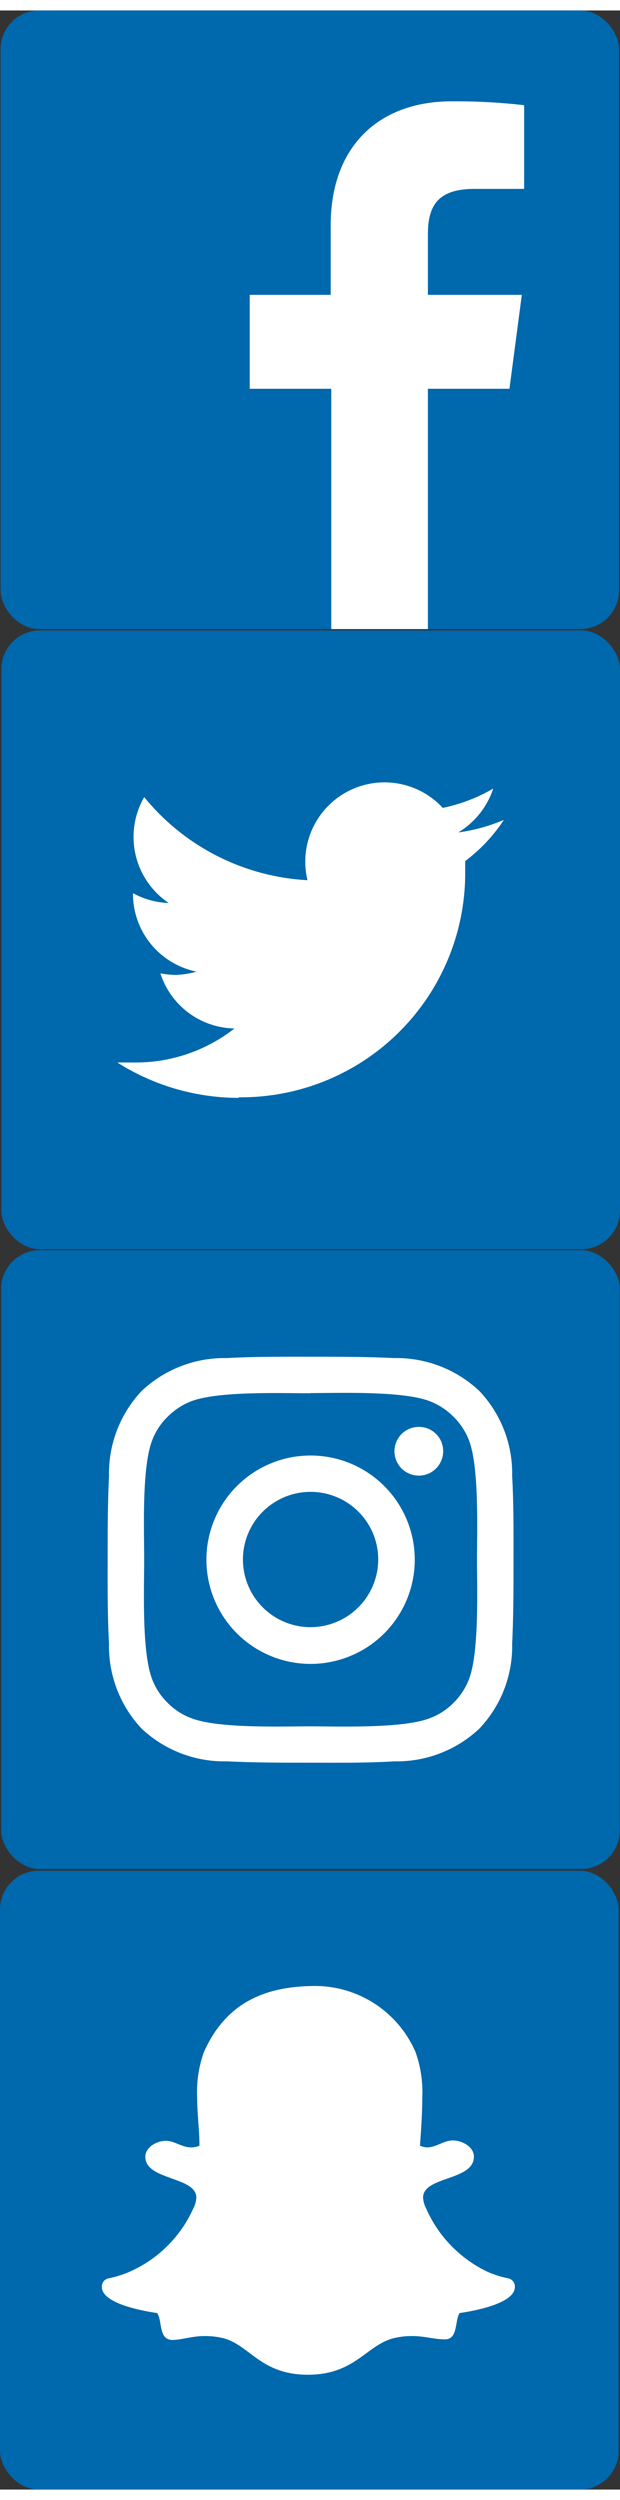
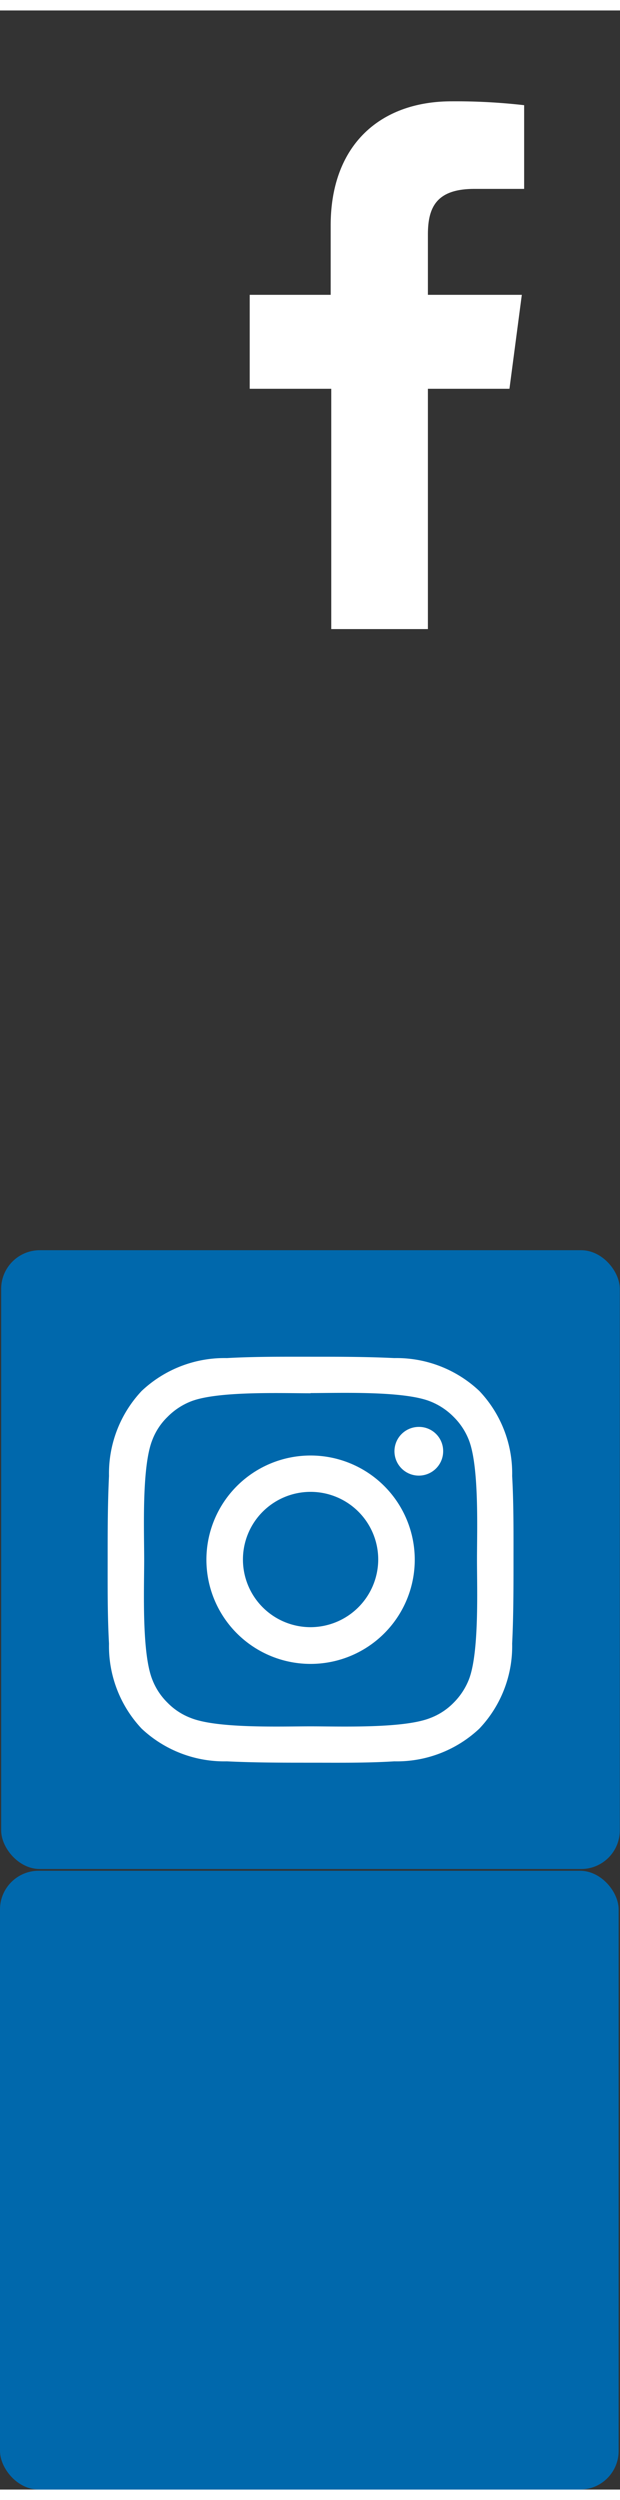
<svg xmlns="http://www.w3.org/2000/svg" width="32" height="129" viewBox="0 0 32.08 128.24">
  <rect x="0" y="0" width="32.08" height="128.24" fill="#333333" stroke="none" />
  <defs>
    <style>.a{fill:#0068ac;}.b{fill:#fff;}</style>
  </defs>
  <title>social-sprites</title>
  <g id="social-tw">
-     <rect class="a" x="0.03" width="32" height="32" rx="2" ry="2" />
    <path class="b" d="M27.12,4.9V9.23H24.54c-2,0-2.4,1-2.4,2.37v3.11H27l-.64,4.86H22.14V32h-5V19.57H12.92V14.71h4.19V11.12c0-4.15,2.55-6.42,6.26-6.42A31.1,31.1,0,0,1,27.12,4.9Z" />
  </g>
  <g id="social-fb">
-     <rect class="a" x="0.07" y="32.07" width="32.01" height="32.01" rx="2" ry="2" />
-     <path class="b" d="M12.36,56.22A11.6,11.6,0,0,0,24.07,44.73V44a8.44,8.44,0,0,0,2-2.13,9.08,9.08,0,0,1-2.36.65,4.16,4.16,0,0,0,1.81-2.27,8.71,8.71,0,0,1-2.61,1,4.1,4.1,0,0,0-7,3.74,11.71,11.71,0,0,1-8.45-4.3,4.16,4.16,0,0,0-.55,2.07,4.12,4.12,0,0,0,1.82,3.41,4.14,4.14,0,0,1-1.85-.51v.06a4.11,4.11,0,0,0,3.29,4,4.58,4.58,0,0,1-1.1.17,4.9,4.9,0,0,1-.77-.08,4.1,4.1,0,0,0,3.83,2.85,8.27,8.27,0,0,1-5.06,1.76c-.33,0-.67,0-1,0a11.76,11.76,0,0,0,6.28,1.83" />
-   </g>
+     </g>
  <g id="social-insta">
    <rect class="a" x="0.06" y="64.13" width="32.01" height="32.01" rx="2" ry="2" />
    <path class="b" d="M19.57,80.13a3.5,3.5,0,1,0-3.5,3.5A3.51,3.51,0,0,0,19.57,80.13Zm1.89,0a5.39,5.39,0,1,1-5.39-5.38A5.39,5.39,0,0,1,21.46,80.13Zm1.47-5.6a1.26,1.26,0,1,1-1.26-1.26A1.25,1.25,0,0,1,22.93,74.53Zm-6.86-3c-1.53,0-4.81-.12-6.19.42a3.5,3.5,0,0,0-1.21.8,3.3,3.3,0,0,0-.79,1.2c-.55,1.38-.42,4.66-.42,6.19s-.13,4.82.42,6.2a3.39,3.39,0,0,0,.79,1.2,3.34,3.34,0,0,0,1.21.79c1.38.55,4.66.43,6.19.43s4.81.12,6.19-.43a3.34,3.34,0,0,0,1.21-.79,3.53,3.53,0,0,0,.79-1.2c.54-1.38.42-4.67.42-6.2s.12-4.81-.42-6.19a3.44,3.44,0,0,0-.79-1.2,3.5,3.5,0,0,0-1.21-.8C20.88,71.4,17.6,71.52,16.07,71.52Zm10.5,8.61c0,1.45,0,2.89-.07,4.34a6.19,6.19,0,0,1-1.7,4.4,6.23,6.23,0,0,1-4.4,1.69c-1.45.09-2.88.07-4.33.07s-2.89,0-4.33-.07a6.24,6.24,0,0,1-4.41-1.69,6.23,6.23,0,0,1-1.69-4.4c-.08-1.45-.07-2.89-.07-4.34s0-2.88.07-4.33a6.23,6.23,0,0,1,1.69-4.4,6.24,6.24,0,0,1,4.41-1.7c1.44-.08,2.88-.07,4.33-.07s2.88,0,4.33.07a6.24,6.24,0,0,1,4.4,1.7,6.19,6.19,0,0,1,1.7,4.4C26.58,77.25,26.57,78.68,26.57,80.13Z" />
  </g>
  <g id="social-snap">
    <rect class="a" y="96.23" width="32.01" height="32.01" rx="2" ry="2" />
-     <path class="b" d="M16.22,102.19a5.67,5.67,0,0,1,5.28,3.42,6.13,6.13,0,0,1,.35,2.34c0,.83-.06,1.66-.12,2.5a1,1,0,0,0,.37.09c.47,0,.86-.36,1.33-.36s1.09.32,1.09.84c0,1.26-2.63,1-2.63,2.12a1.39,1.39,0,0,0,.16.56A6.53,6.53,0,0,0,25.28,117a5.3,5.3,0,0,0,1,.31.43.43,0,0,1,.36.45c0,.89-2.26,1.26-2.86,1.35-.26.41-.07,1.36-.76,1.36-.54,0-1.07-.17-1.65-.17a3.64,3.64,0,0,0-.81.07c-1.56.26-2.08,1.93-4.63,1.93s-3.05-1.67-4.56-1.93a3.88,3.88,0,0,0-.83-.07c-.59,0-1.15.2-1.62.2-.73,0-.51-1-.79-1.39-.6-.09-2.86-.46-2.86-1.35a.43.43,0,0,1,.37-.45,5.41,5.41,0,0,0,1-.31A6.46,6.46,0,0,0,10,113.7a1.39,1.39,0,0,0,.16-.56c0-1.1-2.64-.89-2.64-2.11,0-.51.6-.83,1.06-.83s.81.34,1.32.34a1,1,0,0,0,.42-.09c0-.83-.12-1.65-.12-2.49a6.19,6.19,0,0,1,.35-2.35C11.66,103.12,13.61,102.22,16.22,102.19Z" />
  </g>
</svg>